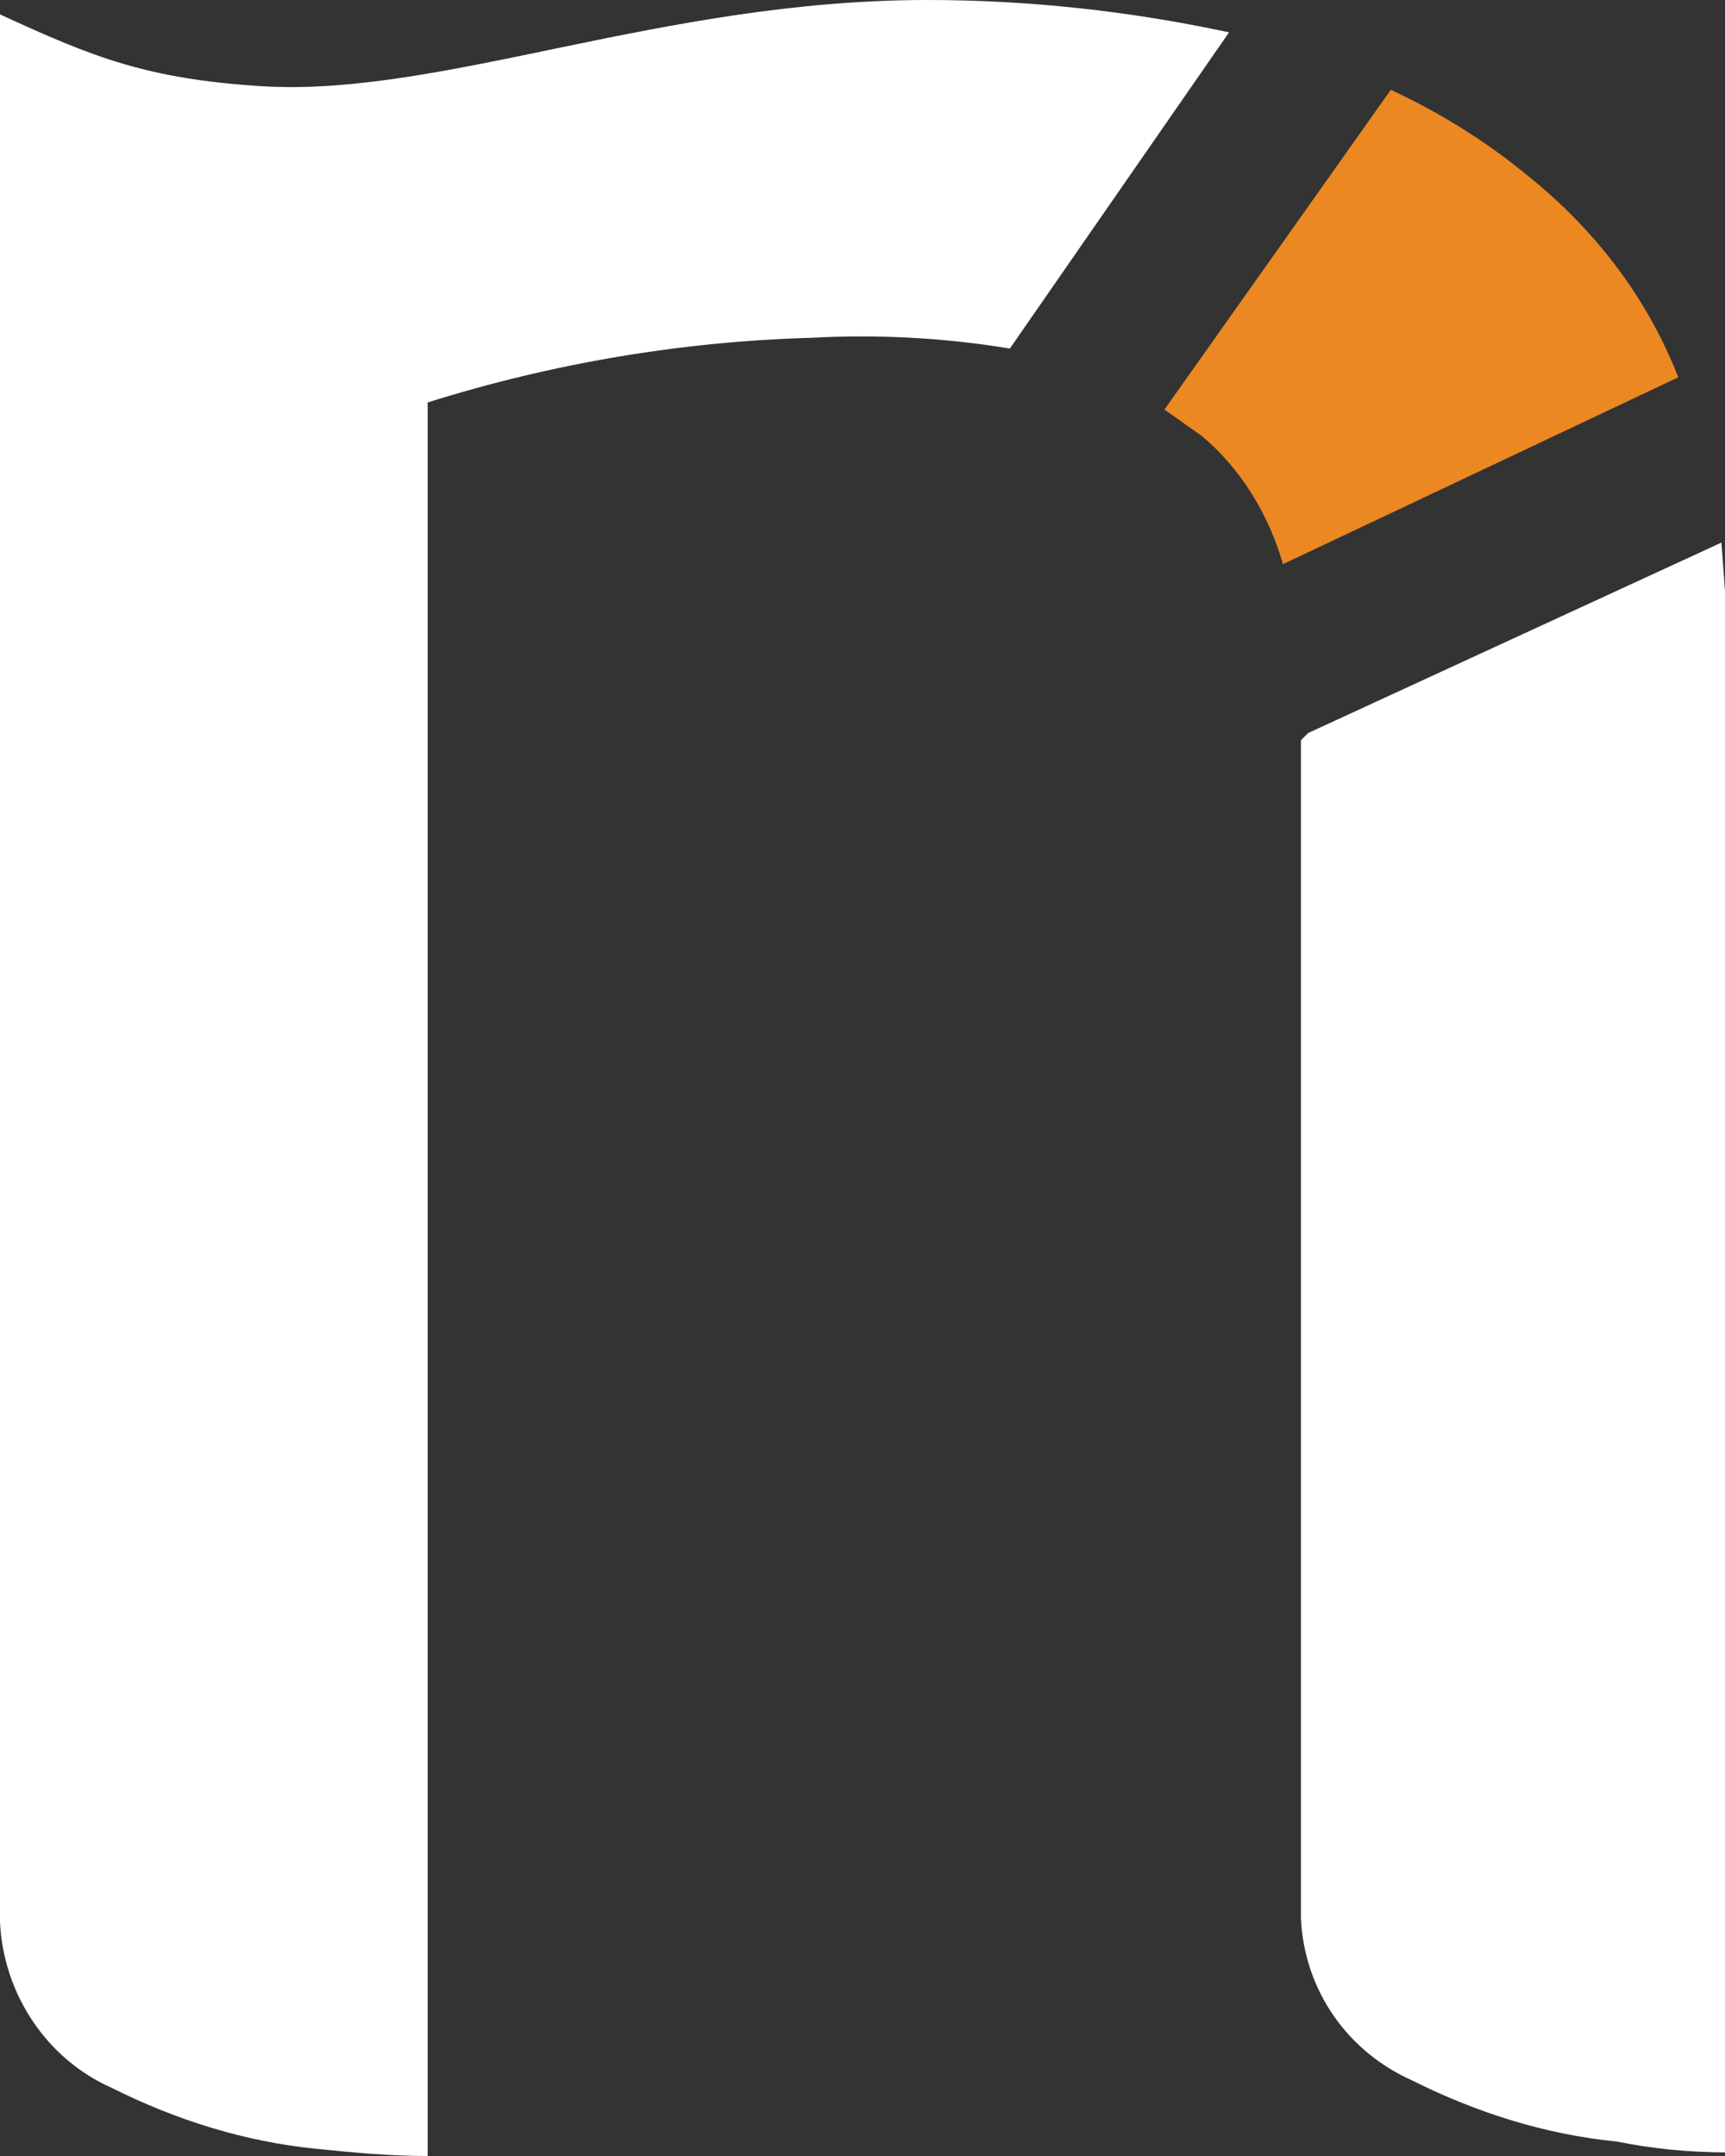
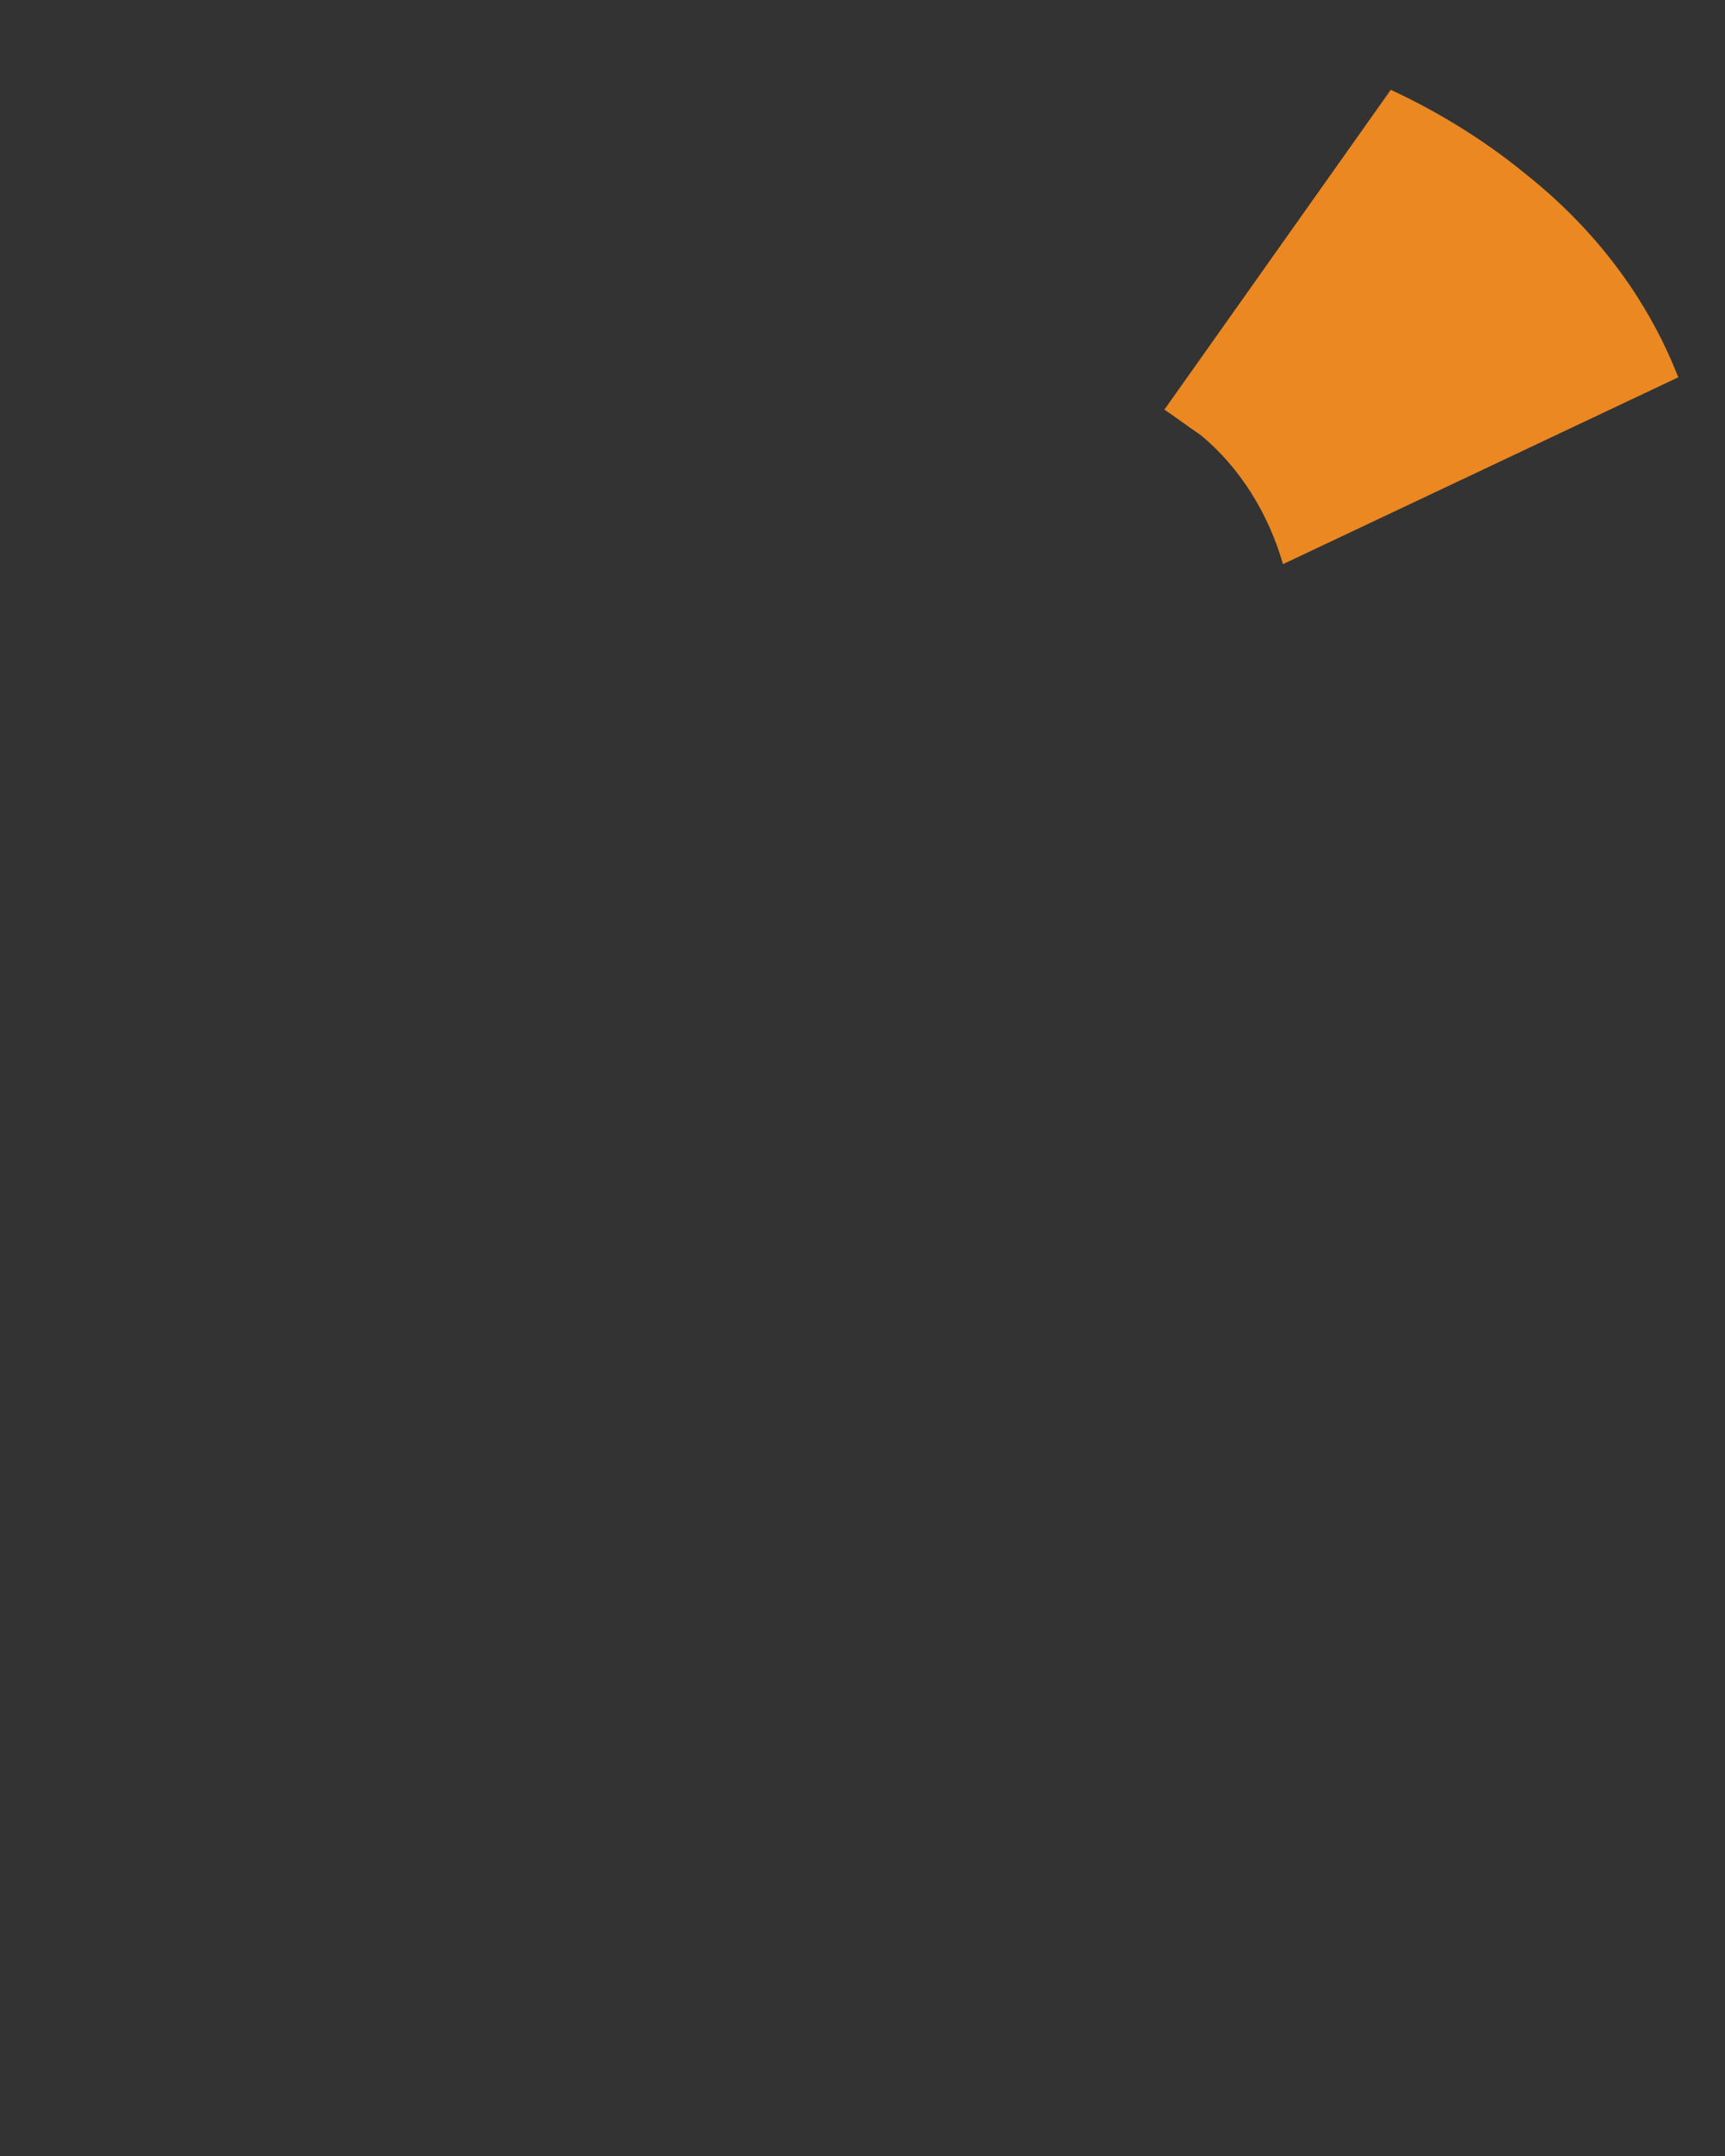
<svg xmlns="http://www.w3.org/2000/svg" version="1.1" id="Layer_1" x="0px" y="0px" viewBox="0 0 48 60" enable-background="new 0 0 48 60" xml:space="preserve">
  <rect x="0" y="0" width="48" height="60" fill="#333333" stroke="none" />
  <title>netsparker-icon-reverse</title>
  <title>netsparker-icon-reverse</title>
  <g>
    <g id="Layer_1-2_1_">
-       <path fill="#FFFFFF" d="M36.4,20.4l-0.2,0.2v32.8c0.1,2,1.3,3.7,3.1,4.5c1.8,0.9,3.7,1.5,5.7,1.7c1,0.2,2,0.3,3.1,0.3V19.1    c0-1.4-0.1-2.7-0.2-4L36.4,20.4z" />
      <path fill="#EB8821" d="M42.4,4.8c-1.1-0.9-2.4-1.7-3.7-2.3l-6.3,8.9c0.3,0.2,0.7,0.5,1,0.7c1.1,0.9,1.9,2.2,2.3,3.6l11-5.2    C45.8,8.2,44.3,6.3,42.4,4.8z" />
-       <path fill="#FFFFFF" d="M34.2,0.9C31.4,0.3,28.6,0,25.8,0C18.4,0,12.3,2.7,7.3,2.4C4.1,2.2,2.6,1.6,0,0.4v53.1    c0.1,2,1.3,3.8,3.1,4.6c1.8,0.9,3.7,1.5,5.7,1.7c1,0.1,2,0.2,3.1,0.2V11.2c3.5-1.1,7.1-1.7,10.7-1.8c1.8-0.1,3.7,0,5.5,0.3    L34.2,0.9z" />
    </g>
  </g>
</svg>